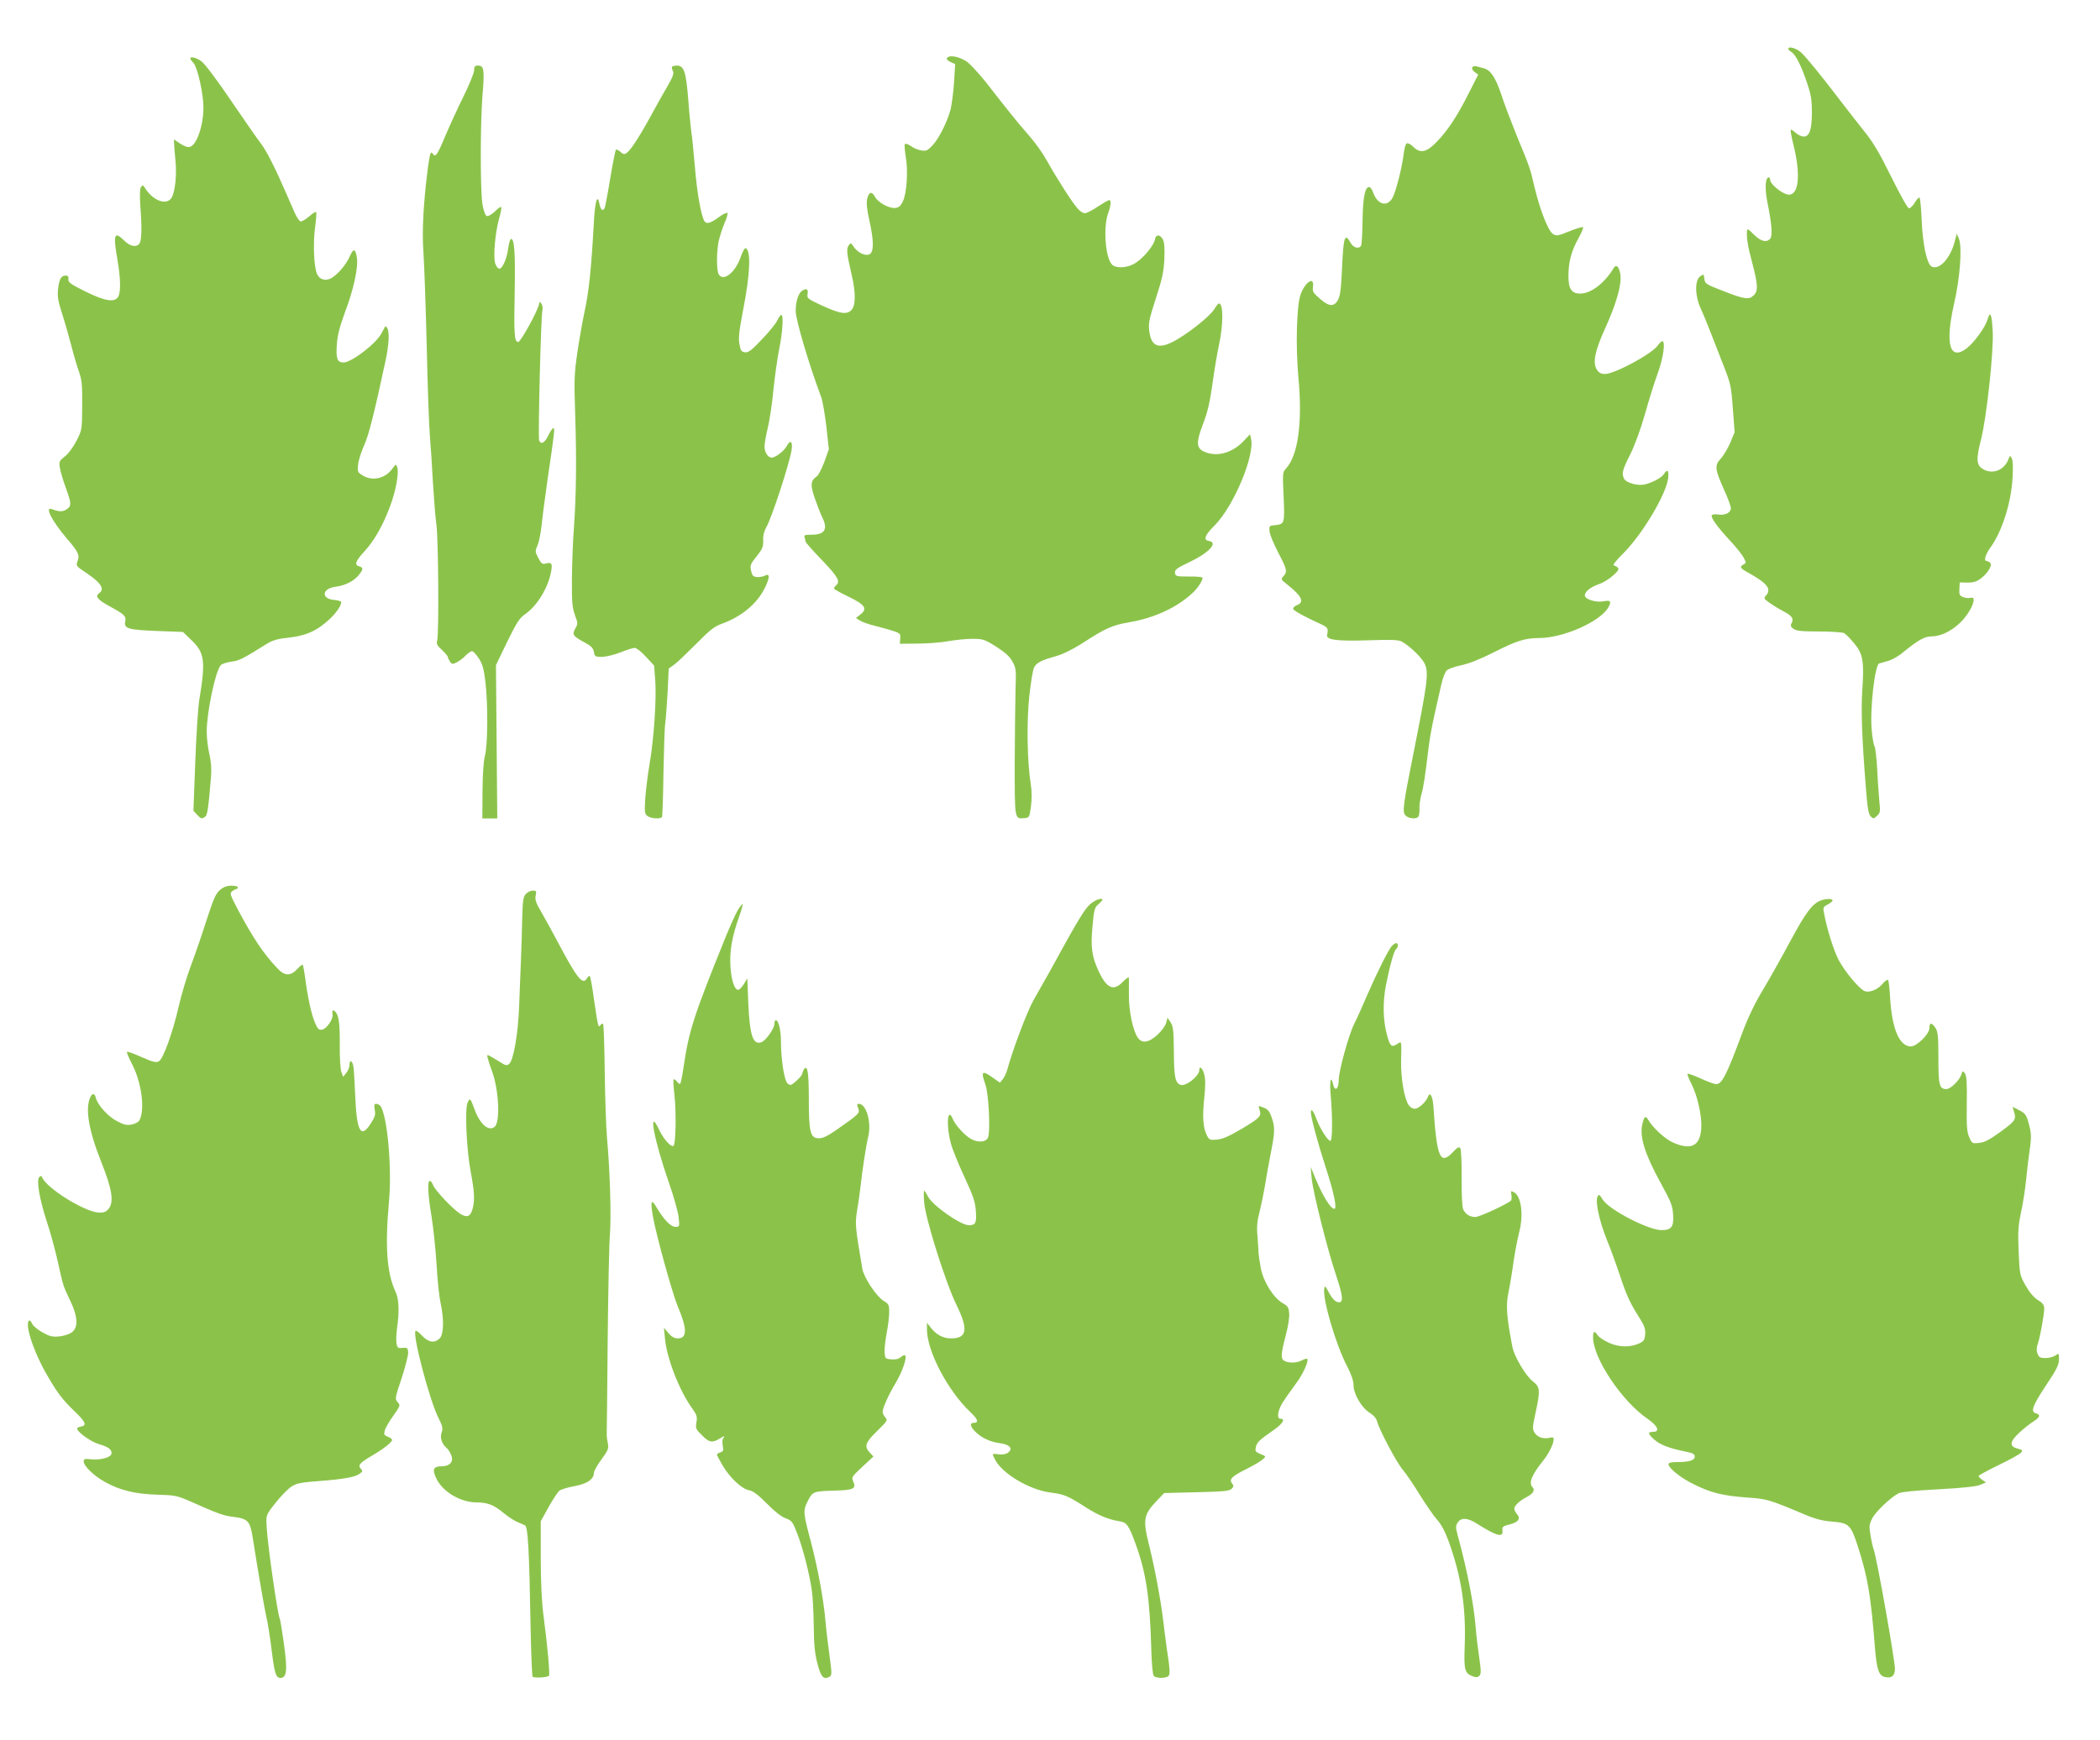
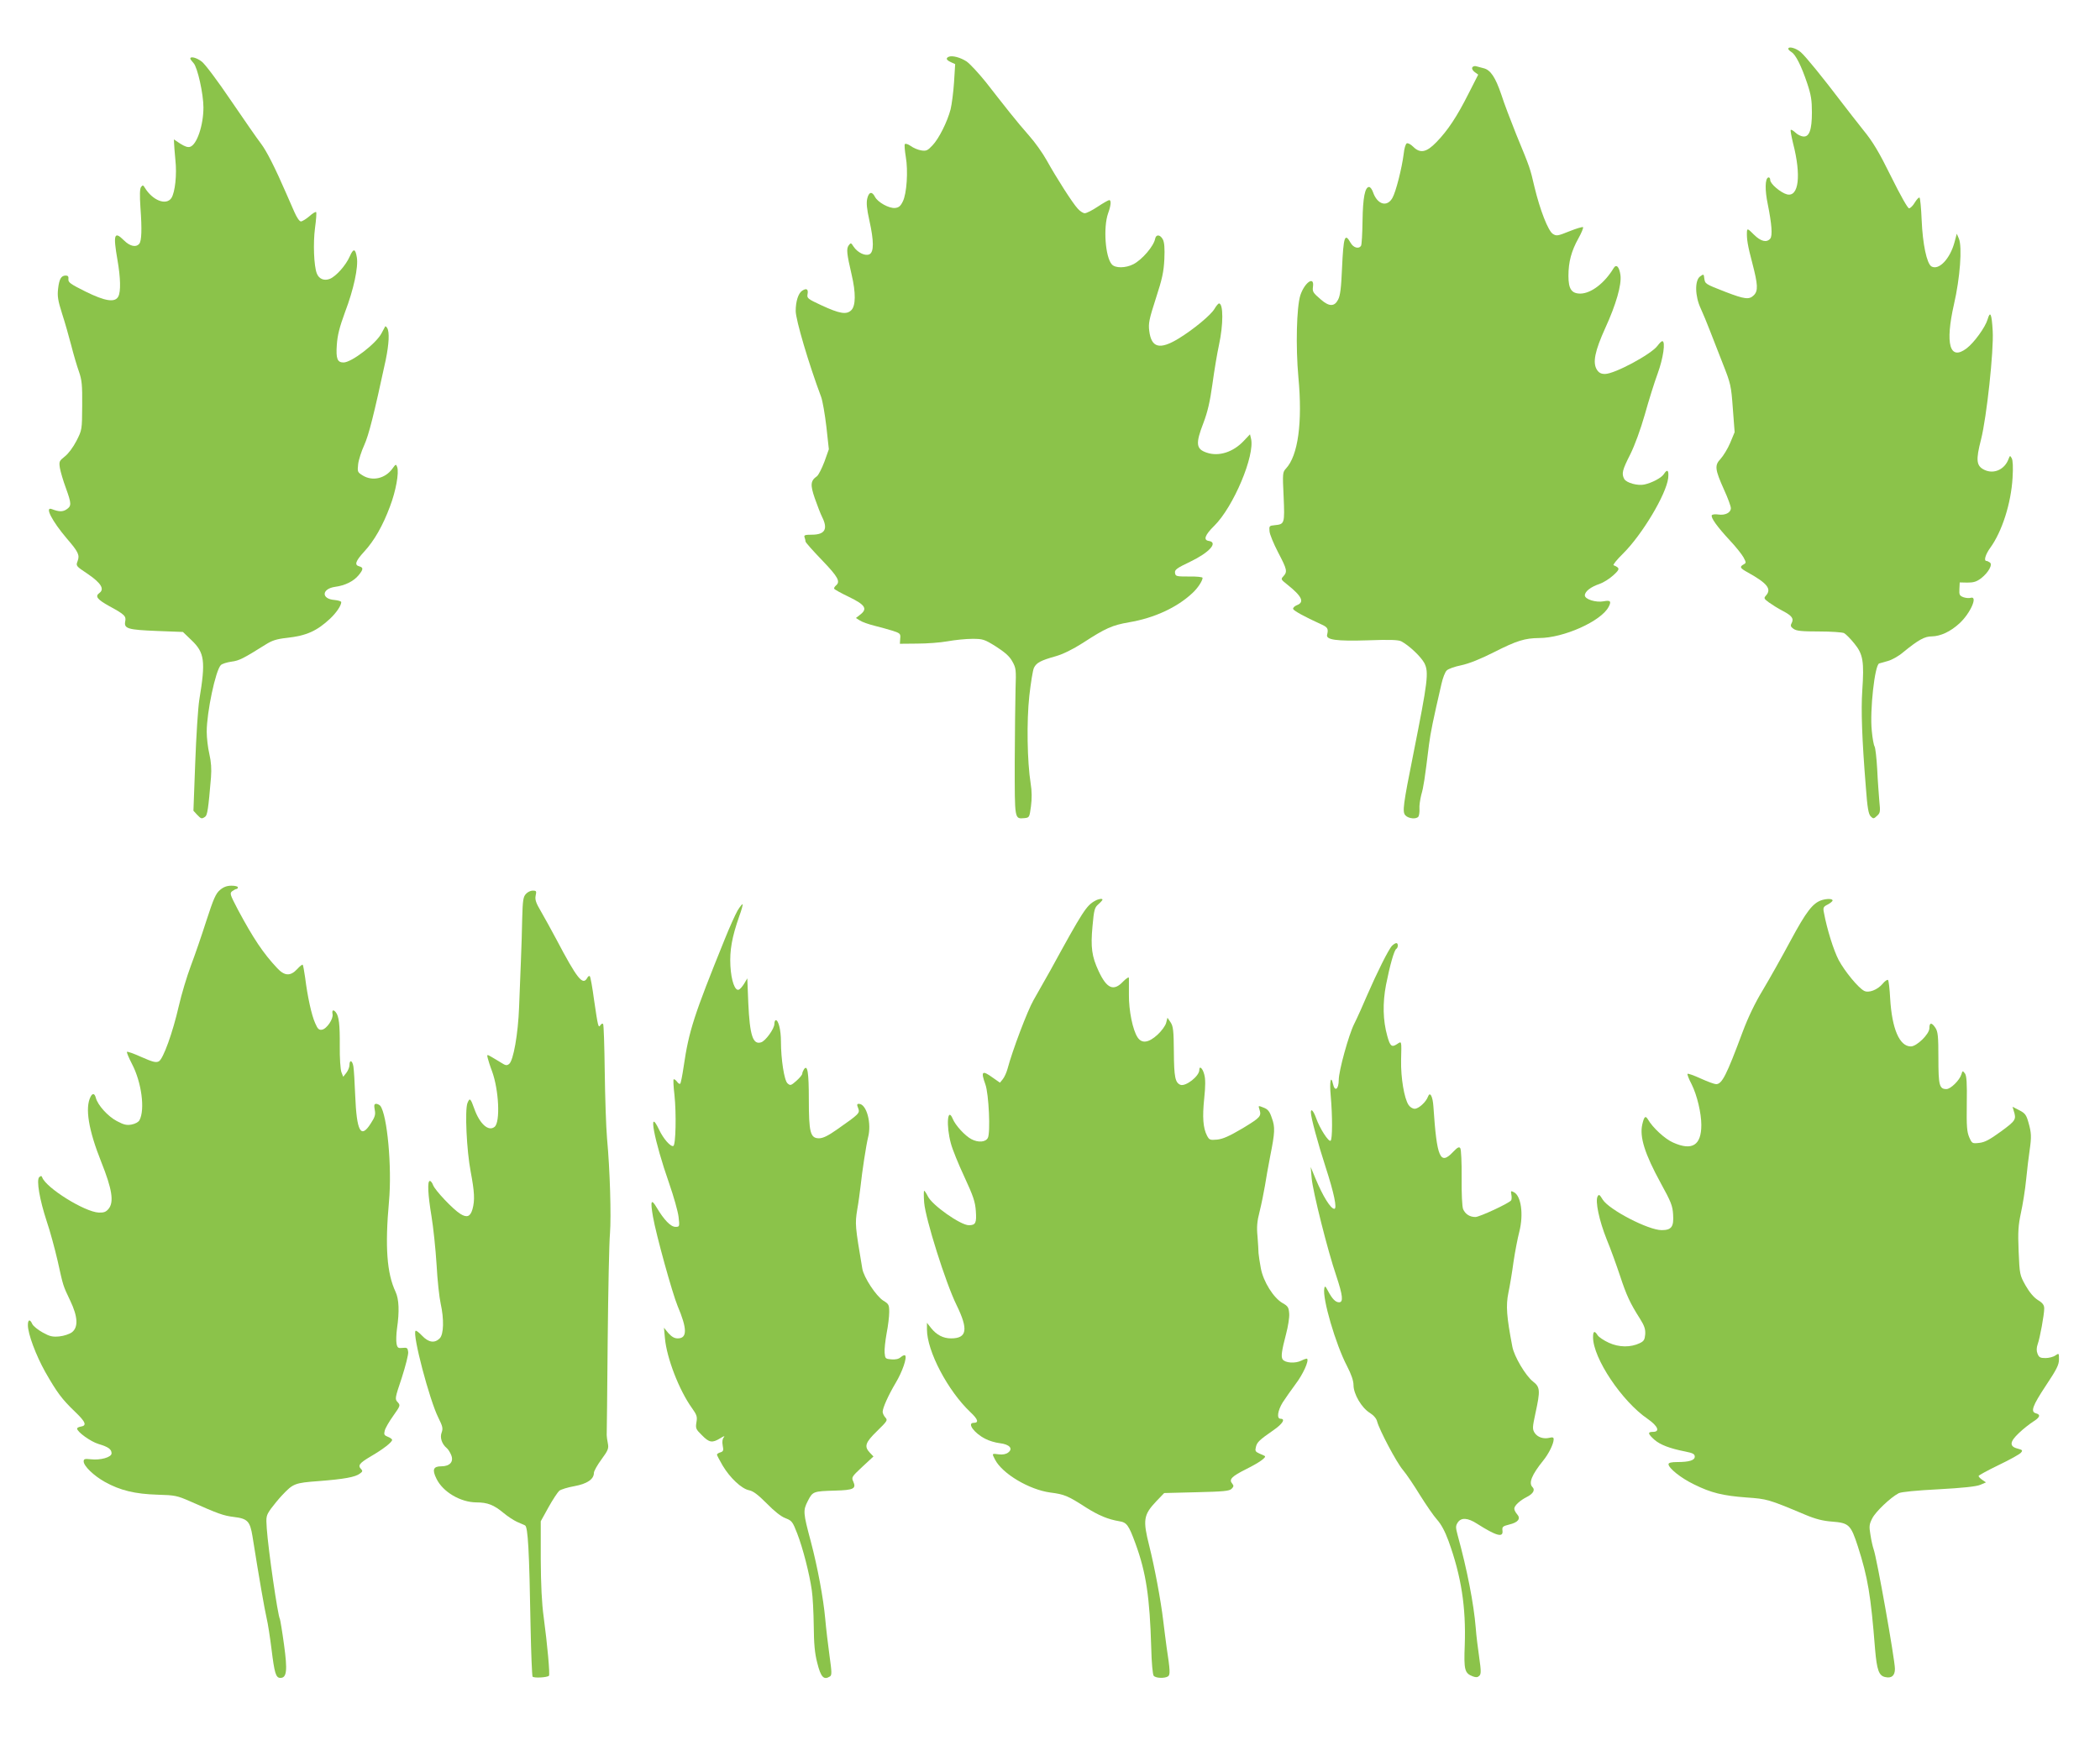
<svg xmlns="http://www.w3.org/2000/svg" version="1.0" width="1280pt" height="1061pt" viewBox="0 0 1280 1061" preserveAspectRatio="xMidYMid meet">
  <g transform="translate(0,1061) scale(0.1,-0.1)" fill="#8bc34a" stroke="none">
    <path d="M10900 10312 c0 -4 9 -13 20 -20 25 -15 60 -84 96 -192 23 -69 28 -102 28 -175 0 -107 -16 -152 -54 -147 -13 1 -35 12 -47 24 -13 12 -25 19 -28 16 -3 -2 4 -39 14 -81 51 -197 35 -330 -37 -312 -38 10 -102 64 -102 87 0 11 -5 18 -12 16 -20 -7 -21 -78 -3 -163 24 -120 30 -192 15 -210 -22 -26 -58 -17 -100 25 -37 37 -40 38 -42 18 -2 -44 4 -84 33 -193 34 -131 36 -168 9 -195 -28 -28 -55 -25 -172 20 -126 49 -125 49 -130 83 -3 27 -4 27 -25 12 -34 -24 -32 -120 3 -195 14 -30 39 -91 56 -135 17 -44 53 -136 80 -205 47 -119 50 -132 60 -270 l11 -145 -27 -65 c-15 -36 -42 -79 -58 -97 -38 -40 -36 -63 21 -190 23 -50 41 -100 41 -111 0 -28 -35 -45 -76 -39 -19 3 -36 1 -40 -4 -8 -14 32 -70 110 -154 36 -38 73 -85 83 -103 17 -32 17 -34 1 -43 -27 -15 -22 -23 25 -49 119 -66 147 -101 111 -141 -14 -16 -13 -19 18 -42 18 -13 56 -37 85 -52 57 -30 68 -47 53 -75 -8 -15 -5 -22 12 -34 18 -13 51 -16 156 -16 73 0 142 -5 152 -10 11 -6 39 -34 63 -64 53 -65 60 -109 48 -287 -8 -116 -2 -296 22 -591 9 -124 16 -161 29 -175 16 -16 19 -16 39 3 19 17 21 25 14 89 -3 39 -10 126 -13 195 -4 69 -11 131 -16 139 -5 7 -13 50 -17 95 -13 123 18 402 45 411 6 2 30 9 53 15 23 6 65 29 93 53 93 76 131 97 175 97 53 1 114 29 169 80 67 62 114 170 67 155 -10 -3 -30 -1 -44 4 -23 9 -26 15 -24 50 l2 40 47 -1 c37 0 55 5 83 26 45 35 73 85 53 97 -7 5 -16 9 -20 9 -18 0 -6 40 23 80 72 99 127 272 136 426 4 64 2 108 -5 120 -10 18 -11 18 -20 -6 -24 -63 -89 -92 -146 -65 -50 24 -54 58 -21 186 34 134 78 540 71 661 -6 105 -15 126 -31 71 -14 -48 -82 -142 -128 -177 -103 -78 -132 26 -77 269 37 160 51 349 30 400 l-13 30 -13 -49 c-27 -104 -97 -177 -142 -150 -28 18 -53 137 -59 282 -3 73 -9 135 -13 137 -5 3 -17 -11 -29 -30 -11 -19 -27 -35 -35 -35 -8 0 -51 76 -109 193 -74 150 -111 212 -169 283 -40 51 -98 124 -128 164 -120 158 -224 286 -254 312 -29 25 -76 38 -76 20z" />
    <path d="M5783 10264 c-20 -9 -15 -20 13 -33 l26 -12 -7 -112 c-4 -61 -14 -135 -21 -164 -20 -76 -71 -178 -110 -219 -30 -32 -38 -36 -69 -31 -19 3 -48 15 -64 27 -17 12 -32 16 -36 11 -3 -6 0 -41 6 -77 15 -86 6 -224 -18 -272 -14 -29 -25 -38 -48 -40 -37 -3 -105 35 -122 68 -18 35 -37 31 -47 -11 -6 -26 -3 -61 13 -133 28 -126 28 -192 1 -206 -25 -13 -72 9 -97 46 -16 25 -17 25 -30 8 -15 -21 -12 -50 18 -179 26 -111 25 -189 -2 -216 -29 -29 -71 -22 -183 30 -82 38 -88 43 -84 66 6 32 -5 40 -32 23 -24 -15 -40 -65 -40 -124 0 -54 80 -324 155 -524 9 -24 23 -106 32 -182 l15 -137 -27 -76 c-16 -42 -36 -81 -45 -88 -40 -28 -42 -52 -14 -134 15 -43 35 -95 45 -115 37 -74 17 -108 -63 -108 -42 0 -49 -3 -44 -16 3 -9 6 -20 6 -26 0 -5 45 -56 100 -113 99 -103 114 -131 85 -155 -8 -7 -13 -16 -10 -20 3 -5 43 -27 89 -49 99 -48 115 -72 71 -107 l-28 -22 24 -15 c13 -9 53 -23 89 -32 36 -9 86 -23 112 -31 45 -15 48 -18 45 -47 l-2 -32 105 1 c58 0 141 6 185 14 44 8 112 15 150 15 66 0 74 -2 146 -47 54 -35 82 -59 99 -90 23 -41 24 -50 20 -168 -2 -69 -4 -270 -5 -448 0 -354 -2 -345 60 -340 29 3 30 5 39 72 6 46 6 92 -2 140 -21 133 -25 379 -8 534 9 79 21 155 28 170 15 31 40 45 133 71 45 13 104 42 165 81 140 91 179 108 282 126 154 26 292 90 386 178 32 29 62 75 62 93 0 5 -37 9 -82 8 -78 0 -83 1 -86 22 -3 19 10 29 92 68 117 56 173 118 114 127 -35 5 -24 36 33 92 117 115 250 431 224 533 l-6 25 -37 -39 c-64 -69 -152 -98 -226 -73 -66 22 -70 54 -21 181 25 66 40 128 55 237 11 81 29 189 40 239 27 124 27 253 0 253 -4 0 -17 -15 -28 -34 -23 -38 -128 -125 -218 -180 -115 -70 -166 -57 -179 46 -6 46 -1 71 40 198 39 120 48 161 52 240 3 67 0 102 -9 120 -16 30 -41 33 -47 5 -8 -45 -79 -128 -133 -156 -47 -24 -110 -25 -131 -1 -40 44 -53 225 -23 311 18 49 20 81 7 81 -5 0 -37 -18 -70 -40 -33 -22 -68 -40 -79 -40 -10 0 -29 12 -43 28 -31 33 -130 188 -190 296 -24 43 -71 109 -104 146 -33 37 -88 103 -122 146 -34 43 -99 125 -143 182 -45 56 -98 113 -118 127 -38 25 -88 38 -109 29z" />
    <path d="M1160 10253 c0 -4 9 -16 20 -28 24 -26 60 -188 60 -270 0 -109 -40 -227 -81 -240 -14 -5 -33 2 -60 19 l-39 26 1 -22 c0 -13 4 -59 8 -103 10 -90 -2 -197 -24 -232 -32 -48 -115 -15 -162 62 -10 17 -13 18 -23 5 -8 -10 -9 -49 -4 -125 10 -135 7 -204 -7 -221 -20 -24 -57 -16 -94 21 -59 59 -66 35 -39 -120 19 -109 21 -193 5 -223 -20 -38 -80 -29 -201 31 -90 45 -105 55 -103 75 2 16 -3 22 -16 22 -28 0 -40 -20 -47 -81 -5 -45 -1 -71 24 -150 17 -52 42 -140 56 -194 14 -55 35 -127 47 -160 18 -52 21 -81 20 -208 -1 -148 -1 -148 -35 -215 -20 -39 -50 -79 -71 -95 -34 -27 -36 -31 -30 -70 4 -23 20 -78 36 -121 35 -97 36 -111 4 -132 -23 -15 -45 -15 -89 2 -46 18 1 -73 91 -179 70 -81 80 -101 66 -138 -11 -29 -11 -30 63 -79 80 -55 103 -92 69 -116 -27 -20 -12 -39 62 -80 94 -51 103 -61 96 -94 -8 -43 18 -50 195 -57 l157 -6 52 -50 c80 -76 87 -127 48 -362 -8 -49 -19 -222 -25 -384 l-11 -294 22 -24 c25 -26 28 -27 49 -13 14 9 20 49 36 240 4 53 1 95 -10 143 -9 38 -16 99 -16 136 0 118 54 374 86 406 8 8 37 17 65 21 47 6 72 19 206 103 41 26 68 35 132 42 119 13 183 42 264 118 37 35 67 79 67 100 0 5 -19 11 -41 13 -82 6 -79 68 3 80 61 8 113 34 143 70 30 36 31 48 5 55 -31 8 -24 31 30 90 61 66 114 159 157 275 36 94 56 207 44 240 -7 20 -9 19 -29 -9 -43 -60 -121 -79 -181 -42 -32 20 -33 22 -28 69 3 26 20 79 37 116 28 62 59 185 131 519 20 98 24 171 9 195 -5 8 -10 12 -12 10 -2 -3 -11 -21 -22 -41 -31 -62 -183 -179 -232 -179 -38 0 -47 23 -41 108 4 58 16 106 50 199 53 139 82 275 72 334 -9 55 -21 56 -43 6 -24 -55 -83 -121 -121 -137 -35 -14 -67 -1 -80 33 -18 46 -23 186 -11 276 7 51 10 94 7 98 -4 3 -22 -8 -42 -26 -20 -17 -43 -31 -51 -31 -9 0 -25 24 -40 58 -14 31 -36 82 -49 112 -69 159 -120 259 -154 304 -22 28 -104 147 -184 264 -79 117 -159 224 -178 237 -31 24 -69 33 -69 18z" />
-     <path d="M2890 10182 c0 -16 -29 -87 -64 -158 -35 -71 -85 -180 -111 -241 -48 -116 -61 -135 -76 -112 -13 21 -18 7 -30 -77 -28 -219 -38 -390 -28 -524 5 -74 14 -331 20 -570 5 -239 14 -484 19 -545 5 -60 14 -191 19 -290 6 -99 15 -213 21 -254 12 -84 16 -662 5 -704 -6 -23 -2 -32 29 -60 20 -19 36 -38 36 -43 0 -6 6 -18 13 -28 12 -17 16 -17 43 -3 16 8 40 27 53 41 14 14 31 26 38 26 7 0 26 -20 42 -45 23 -36 30 -64 40 -145 16 -141 14 -382 -3 -447 -9 -33 -14 -112 -15 -217 l-1 -166 45 0 46 0 -4 468 -4 467 68 141 c57 117 76 146 108 168 75 52 141 160 160 260 9 51 4 60 -33 50 -21 -5 -27 0 -45 34 -20 38 -20 42 -4 79 9 21 19 74 24 118 4 44 21 172 37 285 42 285 45 310 35 310 -5 0 -19 -20 -31 -45 -22 -46 -45 -58 -56 -30 -7 19 11 762 20 792 3 12 1 30 -5 40 -10 17 -11 16 -17 -7 -13 -48 -111 -225 -125 -225 -24 0 -27 46 -22 300 5 239 -2 333 -22 328 -6 -1 -13 -26 -17 -54 -8 -67 -37 -131 -56 -127 -9 2 -19 17 -24 33 -12 42 0 184 23 268 11 38 17 72 14 75 -3 3 -21 -9 -39 -28 -20 -19 -41 -30 -49 -27 -9 3 -19 31 -26 70 -14 82 -14 495 0 666 13 154 9 181 -26 181 -21 0 -25 -5 -25 -28z" />
-     <path d="M4097 10204 c-3 -4 -2 -15 4 -26 8 -15 2 -34 -34 -96 -25 -42 -70 -124 -102 -182 -68 -125 -124 -210 -147 -224 -13 -8 -22 -6 -37 9 -12 10 -24 16 -27 12 -3 -3 -19 -82 -35 -177 -15 -94 -31 -175 -34 -180 -12 -20 -24 -9 -31 26 -13 68 -28 16 -35 -123 -14 -258 -30 -418 -55 -528 -13 -60 -33 -175 -45 -255 -19 -131 -20 -168 -13 -380 9 -271 6 -498 -8 -690 -6 -74 -11 -211 -12 -305 -1 -145 2 -178 18 -224 19 -51 19 -55 2 -84 -20 -36 -14 -46 61 -86 37 -20 49 -33 53 -56 5 -28 8 -30 50 -30 25 1 76 13 113 28 37 15 76 27 86 27 10 0 41 -24 68 -54 l50 -54 7 -91 c8 -111 -8 -355 -35 -511 -11 -63 -22 -157 -26 -208 -5 -83 -4 -94 13 -107 21 -16 80 -20 89 -6 3 6 7 129 9 274 3 145 7 279 11 298 3 19 9 101 14 183 l7 150 35 25 c19 14 79 72 134 127 85 86 109 105 160 123 121 45 216 126 262 227 27 59 24 81 -8 63 -11 -5 -32 -9 -47 -7 -21 2 -28 10 -34 38 -7 37 -6 38 46 104 23 30 29 46 28 81 -2 28 5 56 17 77 34 57 140 382 156 474 8 53 -8 66 -30 24 -16 -30 -68 -70 -92 -70 -22 0 -43 32 -43 67 0 19 9 69 19 111 11 43 27 147 35 233 9 86 25 201 36 254 20 99 27 205 12 205 -5 0 -16 -16 -25 -35 -9 -19 -51 -71 -94 -115 -62 -66 -81 -80 -102 -78 -22 3 -27 10 -34 50 -7 36 -2 79 21 200 45 227 51 373 16 385 -5 2 -18 -22 -29 -53 -33 -97 -108 -155 -135 -105 -13 26 -13 137 1 203 7 29 22 77 35 107 13 29 21 57 18 62 -3 5 -27 -6 -54 -26 -49 -36 -74 -43 -86 -24 -21 34 -46 176 -59 338 -9 101 -18 193 -21 205 -2 12 -11 96 -18 188 -14 180 -26 218 -70 218 -12 0 -26 -3 -29 -6z" />
    <path d="M8974 10199 c-4 -7 2 -19 14 -28 l22 -16 -59 -116 c-70 -139 -126 -224 -196 -296 -61 -63 -99 -70 -142 -27 -14 14 -31 23 -38 20 -7 -2 -16 -31 -19 -63 -11 -88 -48 -234 -69 -270 -33 -58 -92 -40 -118 35 -6 18 -17 32 -24 32 -25 0 -38 -64 -40 -206 -1 -77 -5 -146 -9 -152 -13 -22 -47 -13 -64 18 -35 62 -43 40 -52 -154 -5 -121 -11 -169 -24 -193 -22 -43 -54 -43 -103 -1 -51 44 -54 49 -50 81 9 67 -51 25 -77 -53 -23 -72 -29 -313 -12 -500 26 -276 -2 -478 -76 -557 -20 -22 -21 -28 -14 -171 7 -165 6 -168 -54 -174 -33 -3 -35 -5 -32 -37 1 -18 25 -76 52 -128 55 -105 58 -118 33 -146 -17 -18 -16 -20 22 -50 92 -73 108 -109 59 -127 -14 -6 -24 -16 -22 -23 4 -11 71 -48 168 -92 43 -19 48 -28 39 -65 -8 -31 57 -40 247 -34 137 5 186 3 205 -6 49 -26 120 -94 141 -133 28 -56 21 -109 -67 -552 -63 -314 -68 -355 -49 -376 19 -21 69 -25 80 -7 4 7 7 28 6 46 -2 19 4 57 11 86 14 48 21 94 47 306 10 76 24 145 76 370 8 36 22 73 32 82 9 10 49 24 89 32 47 10 117 38 200 80 138 70 187 85 274 86 150 0 379 103 424 190 18 34 11 42 -30 34 -47 -9 -115 12 -115 36 0 24 36 52 90 70 23 8 60 31 83 52 42 38 42 45 2 62 -5 2 20 34 58 71 117 116 263 361 275 460 5 48 -5 58 -26 25 -14 -23 -73 -54 -119 -64 -41 -9 -110 10 -123 34 -17 32 -12 54 37 150 28 57 62 150 89 244 23 83 58 195 78 249 34 93 49 197 28 197 -5 0 -18 -13 -29 -28 -38 -52 -262 -172 -320 -172 -24 0 -37 7 -49 25 -28 43 -13 115 51 256 65 142 100 263 92 322 -7 50 -25 69 -41 43 -56 -93 -138 -155 -203 -156 -54 0 -73 28 -73 108 0 85 18 152 61 229 19 34 31 64 28 68 -3 3 -41 -8 -83 -25 -72 -29 -79 -30 -101 -16 -29 19 -78 145 -112 286 -27 116 -26 114 -111 320 -32 80 -74 189 -91 243 -36 106 -66 151 -108 161 -16 4 -35 9 -45 12 -9 3 -20 0 -24 -7z" />
    <path d="M1341 5184 c-26 -22 -39 -52 -83 -187 -28 -88 -71 -213 -95 -276 -24 -64 -57 -174 -73 -244 -37 -162 -95 -324 -122 -338 -17 -9 -37 -4 -105 26 -46 21 -86 35 -89 32 -3 -3 11 -36 30 -73 59 -112 81 -279 46 -344 -6 -11 -26 -22 -47 -26 -30 -6 -48 -2 -91 21 -55 29 -117 98 -128 142 -7 27 -20 30 -32 6 -35 -68 -12 -204 65 -397 66 -165 79 -244 45 -286 -16 -19 -28 -24 -60 -23 -86 4 -321 150 -345 215 -4 10 -7 10 -18 1 -18 -18 2 -136 46 -270 20 -58 49 -166 66 -239 35 -158 32 -149 77 -244 47 -98 50 -163 10 -193 -15 -11 -48 -22 -76 -25 -42 -4 -59 0 -102 24 -29 16 -57 39 -63 51 -14 32 -27 29 -27 -6 0 -54 49 -184 106 -286 72 -126 101 -165 181 -242 66 -63 74 -85 35 -91 -12 -2 -22 -7 -22 -12 0 -20 83 -80 131 -94 60 -18 79 -32 79 -57 0 -24 -68 -43 -127 -36 -36 4 -43 2 -43 -13 0 -28 61 -87 129 -125 93 -52 185 -74 321 -78 108 -3 120 -6 200 -41 169 -75 201 -87 267 -95 82 -10 97 -26 112 -118 40 -253 74 -447 86 -498 8 -33 21 -118 30 -190 18 -146 26 -175 54 -175 39 0 44 45 22 204 -11 81 -23 151 -25 155 -13 21 -71 423 -80 552 -5 73 -4 78 25 120 18 24 48 61 68 82 68 72 76 76 225 87 153 12 222 24 250 46 16 11 17 17 8 26 -23 23 -12 37 57 78 76 44 131 87 131 101 0 5 -12 14 -26 19 -22 9 -25 14 -19 37 3 15 27 56 52 91 44 62 44 64 27 83 -18 19 -17 24 25 149 23 72 41 142 39 157 -3 25 -7 28 -34 25 -27 -3 -32 0 -37 26 -3 16 -2 58 3 93 15 103 12 178 -9 223 -53 113 -65 274 -40 551 19 209 -11 529 -53 583 -6 6 -17 12 -25 12 -12 0 -14 -8 -9 -36 6 -29 2 -44 -25 -85 -60 -94 -85 -48 -94 173 -3 79 -8 158 -11 176 -6 37 -24 44 -24 8 0 -13 -9 -34 -19 -47 l-19 -24 -11 28 c-6 16 -11 87 -10 160 1 131 -5 181 -24 205 -15 19 -25 14 -20 -11 6 -29 -36 -91 -65 -95 -18 -3 -26 5 -41 40 -22 48 -47 164 -61 277 -6 41 -12 76 -15 79 -2 3 -18 -9 -34 -27 -41 -44 -77 -42 -122 7 -84 89 -146 182 -239 356 -49 94 -51 100 -34 113 10 7 21 13 26 13 4 0 8 5 8 10 0 6 -18 10 -39 10 -28 0 -49 -8 -70 -26z" />
    <path d="M3205 5159 c-16 -17 -19 -40 -22 -147 -1 -70 -5 -188 -8 -262 -3 -74 -8 -200 -11 -280 -6 -164 -35 -328 -61 -347 -14 -11 -22 -9 -47 7 -17 10 -44 27 -60 36 -28 16 -29 16 -23 -8 3 -12 14 -48 26 -79 42 -115 51 -310 16 -339 -37 -31 -91 17 -124 110 -23 65 -28 69 -42 34 -16 -43 -5 -288 20 -418 23 -122 26 -174 11 -228 -13 -46 -34 -54 -74 -29 -44 27 -154 143 -166 175 -5 14 -14 26 -20 26 -16 0 -12 -83 10 -215 11 -66 25 -199 31 -295 5 -96 17 -203 25 -238 21 -95 19 -187 -6 -212 -31 -31 -68 -25 -107 16 -19 20 -37 34 -40 30 -21 -20 85 -423 139 -530 26 -52 29 -65 20 -90 -12 -30 1 -70 31 -95 8 -6 20 -25 27 -42 17 -41 -8 -69 -60 -69 -49 0 -57 -20 -30 -75 39 -81 146 -144 243 -145 69 0 107 -15 167 -65 25 -21 61 -44 80 -53 19 -8 42 -18 50 -22 18 -8 26 -152 34 -618 3 -161 9 -298 12 -304 6 -10 89 -6 100 5 7 7 -10 193 -32 357 -12 87 -17 195 -18 355 l0 230 47 85 c26 47 56 92 66 101 10 8 52 21 92 28 77 14 119 42 119 81 0 11 21 48 46 82 41 56 45 67 39 98 -4 19 -7 42 -7 50 1 8 3 267 6 575 3 308 9 603 14 655 8 105 0 386 -18 580 -6 69 -12 252 -14 408 -2 155 -6 286 -10 289 -4 4 -11 1 -16 -7 -13 -20 -15 -10 -39 153 -10 76 -22 142 -26 145 -4 4 -11 -1 -16 -11 -27 -47 -60 -7 -189 238 -29 55 -71 130 -92 167 -32 54 -38 73 -33 98 6 27 4 30 -18 30 -13 0 -32 -9 -42 -21z" />
    <path d="M6675 5118 c-53 -29 -74 -61 -272 -423 -34 -60 -80 -142 -103 -182 -37 -64 -129 -307 -159 -420 -6 -22 -19 -51 -29 -63 l-17 -21 -43 30 c-66 48 -75 40 -46 -40 21 -57 32 -296 15 -327 -14 -26 -58 -29 -99 -8 -39 20 -99 85 -115 125 -32 76 -41 -42 -11 -151 9 -35 46 -126 82 -203 54 -117 66 -151 70 -209 5 -72 -1 -86 -43 -86 -50 0 -225 123 -250 177 -9 18 -19 33 -22 33 -3 0 -3 -33 0 -72 8 -99 131 -490 197 -624 73 -149 65 -204 -33 -204 -48 0 -88 21 -121 62 l-26 33 0 -40 c0 -133 127 -374 264 -504 48 -45 54 -66 20 -66 -41 -1 4 -63 71 -97 22 -12 62 -24 89 -27 59 -7 83 -33 51 -57 -13 -10 -33 -14 -57 -11 -43 6 -43 6 -23 -32 44 -86 209 -184 338 -201 85 -11 105 -19 218 -92 77 -48 131 -71 202 -83 45 -7 57 -24 98 -136 65 -178 87 -327 96 -634 2 -92 9 -165 15 -172 12 -15 66 -17 87 -4 15 9 13 39 -8 176 -5 39 -15 113 -21 165 -14 120 -53 328 -85 455 -40 158 -35 189 42 271 l49 51 197 5 c165 4 200 7 214 21 13 13 14 19 4 31 -22 26 -5 44 87 90 78 39 123 71 111 79 -2 2 -17 8 -33 15 -24 11 -27 16 -21 40 7 29 20 42 108 103 55 38 74 69 42 69 -24 0 -18 48 13 99 16 25 52 76 80 114 44 58 82 141 69 153 -2 2 -18 -3 -36 -12 -36 -18 -98 -14 -113 8 -11 16 -6 52 21 155 12 45 21 101 19 125 -3 37 -8 45 -40 63 -55 31 -118 131 -133 213 -7 37 -13 79 -14 92 0 14 -3 59 -6 100 -6 59 -3 93 13 155 11 44 25 114 32 155 6 41 21 122 32 180 29 145 31 178 10 234 -13 40 -24 53 -50 63 -33 13 -33 13 -26 -9 14 -44 8 -50 -100 -116 -83 -49 -121 -66 -157 -70 -44 -4 -48 -2 -62 24 -24 47 -29 112 -17 227 8 77 8 119 0 147 -10 38 -30 55 -30 26 0 -37 -83 -102 -115 -90 -32 13 -39 47 -40 201 -1 129 -4 156 -20 180 l-19 28 -8 -31 c-4 -17 -28 -50 -53 -73 -54 -49 -95 -55 -121 -16 -30 45 -54 165 -53 260 0 50 0 96 0 103 -1 7 -16 -3 -35 -22 -58 -62 -100 -44 -150 64 -41 88 -49 144 -37 272 9 102 13 115 36 135 14 12 25 25 25 28 0 8 -24 5 -45 -7z" />
    <path d="M11104 5122 c-55 -18 -94 -69 -190 -247 -53 -99 -129 -234 -169 -301 -48 -79 -90 -167 -123 -255 -99 -266 -126 -319 -162 -319 -10 0 -51 15 -93 34 -41 19 -78 32 -81 29 -3 -3 8 -32 25 -64 33 -66 59 -176 59 -248 0 -124 -56 -159 -172 -107 -49 21 -125 91 -154 142 -15 24 -23 16 -34 -32 -17 -76 15 -179 113 -358 62 -113 72 -137 75 -191 5 -75 -10 -95 -70 -95 -81 0 -320 124 -359 186 -19 31 -23 34 -31 20 -16 -28 9 -147 55 -262 25 -60 61 -161 82 -224 39 -118 60 -164 121 -260 27 -43 34 -64 32 -95 -3 -33 -8 -42 -33 -54 -56 -27 -127 -26 -188 2 -31 14 -62 35 -69 46 -19 30 -28 26 -28 -12 0 -128 176 -391 333 -498 63 -44 77 -79 32 -79 -34 0 -31 -12 9 -48 36 -31 93 -53 189 -72 45 -9 57 -15 57 -31 0 -22 -33 -33 -107 -33 -35 0 -53 -4 -53 -13 0 -24 76 -85 155 -123 105 -52 175 -69 320 -80 126 -9 132 -10 358 -105 64 -27 109 -38 163 -42 104 -8 115 -19 158 -151 61 -190 79 -297 105 -627 11 -127 23 -162 62 -170 39 -9 59 9 59 50 0 56 -111 681 -130 730 -5 14 -14 53 -19 86 -9 53 -8 65 11 102 20 40 111 127 161 153 15 8 108 17 243 24 149 8 230 17 254 27 l35 15 -22 15 c-13 9 -23 19 -23 24 0 4 55 34 123 67 67 32 128 66 135 75 12 14 10 17 -20 25 -52 13 -49 42 9 96 26 25 65 55 85 68 42 26 48 43 18 51 -35 9 -22 45 60 169 66 99 80 127 80 160 0 38 0 39 -22 24 -12 -9 -40 -16 -60 -16 -32 0 -40 4 -49 27 -7 18 -6 36 1 57 14 38 40 181 40 218 0 21 -9 34 -39 52 -25 16 -51 47 -75 89 -35 63 -36 67 -42 208 -5 122 -2 158 14 234 11 50 26 142 32 205 6 63 16 142 21 176 12 83 11 107 -7 170 -13 47 -21 57 -56 75 l-41 21 7 -24 c17 -53 13 -60 -77 -126 -69 -50 -98 -66 -132 -70 -44 -5 -45 -4 -62 34 -14 33 -17 66 -15 204 2 129 -1 170 -11 185 -14 18 -15 18 -22 -6 -11 -35 -65 -89 -91 -89 -43 0 -49 22 -49 189 0 133 -3 161 -18 184 -23 35 -37 34 -37 -2 0 -36 -77 -111 -113 -111 -69 0 -115 107 -126 292 -3 58 -9 110 -13 113 -4 4 -19 -6 -33 -23 -31 -37 -85 -58 -113 -43 -37 20 -118 119 -155 188 -31 60 -71 187 -90 290 -6 29 -3 35 23 48 17 9 30 20 30 25 0 11 -33 12 -66 2z" />
    <path d="M4496 5059 c-14 -24 -50 -104 -80 -179 -187 -462 -217 -555 -249 -773 -8 -54 -17 -101 -21 -104 -3 -4 -13 2 -20 13 -8 10 -17 16 -20 13 -3 -3 -1 -46 5 -95 12 -113 8 -306 -7 -311 -17 -6 -61 45 -86 98 -72 152 -31 -65 61 -327 27 -78 53 -169 57 -203 7 -60 6 -61 -19 -61 -29 0 -70 43 -114 117 -34 58 -40 43 -23 -55 19 -110 118 -467 150 -544 59 -139 60 -198 1 -198 -21 0 -37 10 -57 32 l-27 33 6 -65 c11 -120 86 -315 164 -424 30 -42 34 -53 28 -87 -6 -37 -4 -43 33 -79 45 -46 63 -49 112 -19 22 14 30 16 22 6 -9 -10 -11 -28 -7 -50 6 -30 4 -36 -14 -42 -12 -3 -21 -10 -21 -14 0 -4 16 -34 35 -67 45 -75 115 -141 161 -150 25 -5 53 -26 107 -80 46 -47 87 -80 114 -90 40 -16 44 -21 72 -93 35 -90 75 -247 89 -346 6 -38 11 -136 12 -218 1 -110 6 -166 21 -224 22 -89 40 -108 78 -84 12 8 11 27 -3 127 -9 66 -21 166 -26 224 -11 123 -46 313 -88 472 -47 176 -48 188 -18 247 30 58 32 59 168 63 111 3 128 12 109 55 -12 26 -10 29 55 90 l68 63 -22 23 c-36 38 -28 62 44 132 63 62 66 66 50 83 -9 10 -16 26 -16 34 0 24 34 100 79 176 41 68 71 156 58 168 -4 4 -15 -1 -26 -10 -13 -12 -32 -16 -58 -14 -36 3 -38 5 -41 40 -2 20 4 73 12 118 9 45 16 104 16 130 0 45 -3 50 -36 70 -44 28 -119 142 -128 195 -44 261 -45 272 -31 360 8 44 16 107 20 140 10 95 35 256 46 300 23 86 -9 205 -56 205 -12 0 -13 -5 -4 -27 11 -30 7 -34 -130 -130 -54 -38 -85 -53 -109 -53 -53 0 -62 36 -62 237 0 165 -8 216 -30 183 -5 -8 -10 -20 -10 -26 0 -7 -16 -26 -36 -44 -33 -29 -37 -30 -54 -15 -20 18 -40 147 -40 257 0 67 -15 128 -31 128 -5 0 -9 -10 -9 -23 0 -29 -54 -104 -81 -112 -50 -16 -69 42 -78 240 l-6 150 -19 -32 c-11 -18 -26 -35 -33 -37 -23 -9 -46 54 -51 145 -5 94 9 175 54 303 14 38 23 71 20 73 -2 2 -16 -15 -30 -38z" />
    <path d="M8485 4844 c-21 -21 -93 -166 -152 -302 -25 -59 -60 -137 -79 -175 -33 -65 -94 -286 -94 -341 0 -57 -24 -75 -35 -25 -13 58 -22 14 -14 -71 11 -124 11 -268 -1 -275 -12 -8 -66 75 -88 138 -16 44 -32 62 -32 35 0 -30 42 -186 90 -334 52 -160 71 -254 53 -254 -22 0 -69 75 -115 185 l-29 70 6 -69 c7 -81 98 -443 150 -595 40 -120 44 -161 17 -161 -22 0 -42 21 -68 70 -15 29 -19 32 -22 15 -13 -60 69 -341 138 -473 27 -52 40 -91 40 -117 0 -54 49 -138 99 -169 24 -15 41 -35 45 -53 14 -52 117 -248 157 -295 22 -26 69 -96 105 -155 37 -59 83 -126 103 -148 25 -28 48 -70 70 -130 78 -215 107 -404 99 -635 -6 -152 -1 -172 50 -191 19 -7 29 -6 39 4 11 11 11 29 -1 113 -8 54 -18 135 -21 179 -12 148 -53 357 -110 564 -13 49 -13 57 0 78 21 32 61 30 118 -7 118 -75 160 -86 155 -43 -3 24 1 28 41 38 55 13 72 36 48 63 -9 10 -17 25 -17 34 0 18 34 50 78 72 37 19 50 42 33 59 -25 25 -5 75 66 163 34 42 63 102 63 129 0 11 -6 14 -25 9 -37 -9 -73 3 -91 30 -14 23 -14 32 5 120 30 138 29 159 -15 193 -45 35 -115 153 -126 213 -35 183 -40 249 -24 328 9 42 23 127 31 187 9 61 25 145 36 187 26 104 11 216 -33 239 -19 10 -20 9 -16 -14 3 -14 2 -30 -1 -35 -10 -17 -193 -102 -218 -102 -35 0 -62 18 -75 48 -6 16 -10 93 -9 192 1 91 -3 171 -8 179 -7 11 -16 7 -44 -22 -79 -84 -99 -38 -120 276 -4 63 -21 94 -33 61 -12 -33 -57 -74 -81 -74 -13 0 -29 10 -38 24 -26 40 -47 164 -45 271 3 125 4 118 -25 99 -32 -21 -42 -13 -59 49 -27 95 -29 202 -8 312 24 121 50 213 63 220 12 8 12 35 0 35 -5 0 -17 -7 -26 -16z" />
  </g>
</svg>